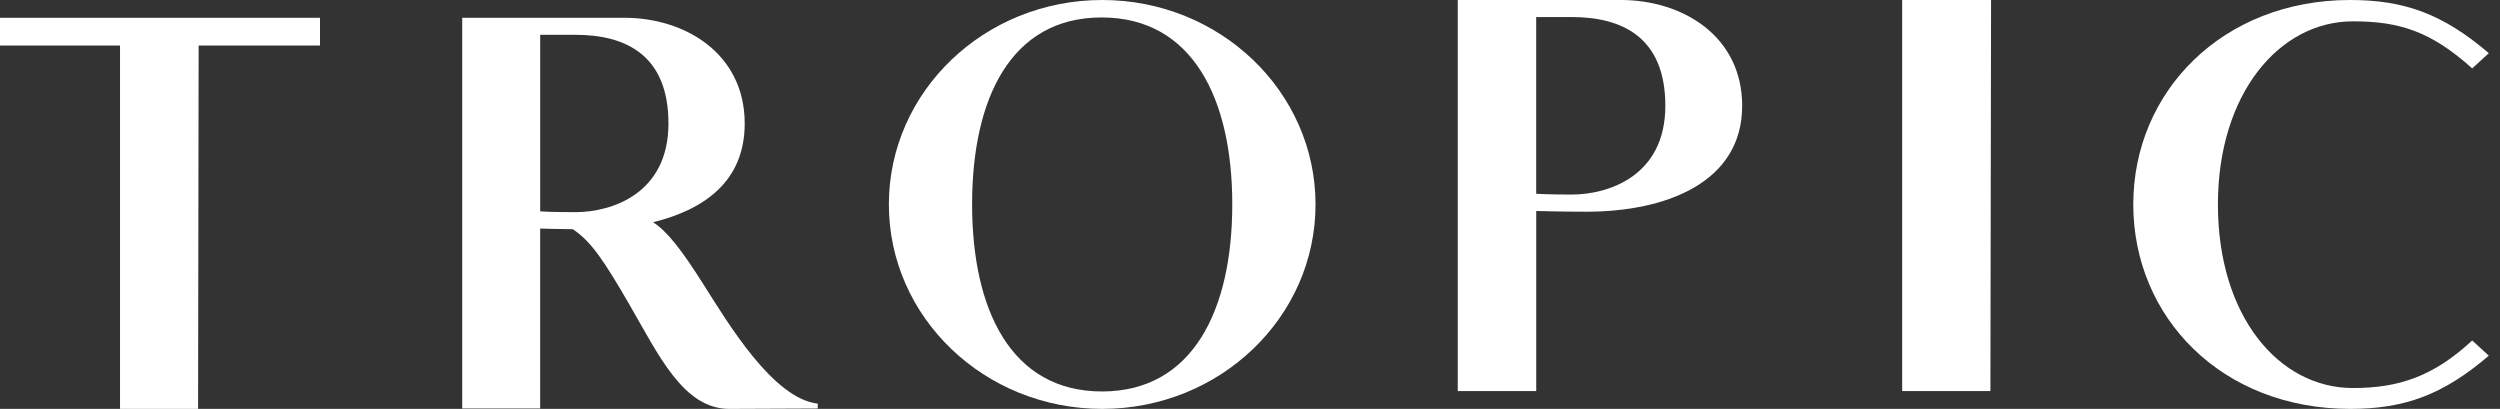
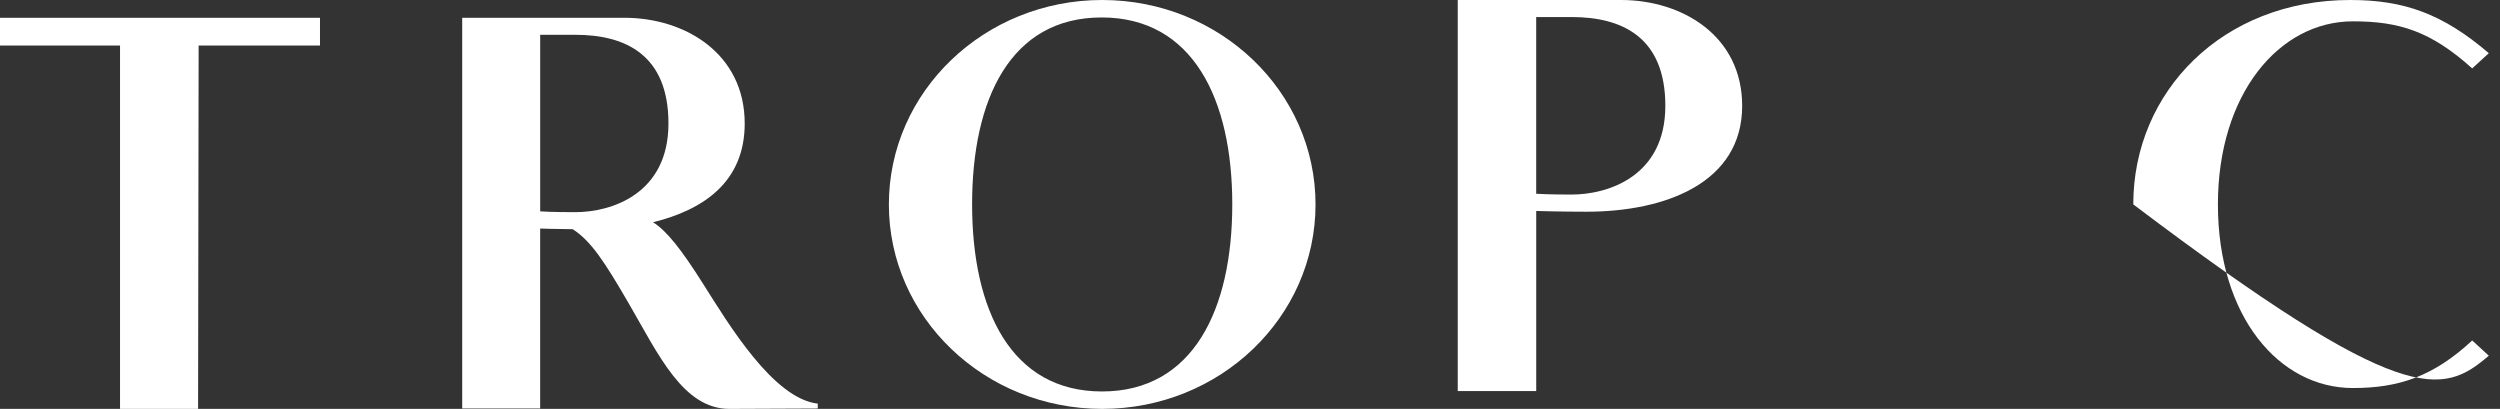
<svg xmlns="http://www.w3.org/2000/svg" width="214px" height="35px" viewBox="0 0 214 35" version="1.1">
  <rect x="0" y="0" width="214" height="35" fill="#333333" stroke="none" />
  <g id="Page-1" stroke="none" stroke-width="1" fill="none" fill-rule="evenodd">
    <g id="2022_Tropic_White_Logo_" transform="translate(0, 0)" fill="#FFFFFF" fill-rule="nonzero">
      <path d="M94.348,0 C84.263,0 76.087,7.835 76.087,17.5 C76.087,27.165 84.263,35 94.348,35 C104.432,35 112.609,27.165 112.609,17.5 C112.609,7.835 104.432,0 94.348,0 M94.333,33.509 C86.547,33.509 83.212,26.525 83.212,17.485 C83.212,8.469 86.509,1.494 94.301,1.494 C102.093,1.494 105.483,8.472 105.483,17.485 C105.483,26.525 102.119,33.509 94.333,33.509" id="Shape" />
-       <path d="M211.62,29.145 C208.321,32.206 205.357,33.221 201.387,33.215 C195.101,33.206 189.853,27.11 189.853,17.497 C189.853,8.033 195.101,1.836 201.387,1.827 C205.357,1.821 208.076,2.666 211.62,5.855 L213.043,4.552 C209.079,1.163 205.775,0 201.175,0 C190.259,0 182.609,7.834 182.609,17.497 C182.609,27.16 190.173,35 201.175,35 C205.775,35 209.079,33.837 213.043,30.448 L211.62,29.145 Z" id="Path" />
-       <polygon id="Path" points="170.435 0 162.826 0 162.826 33.478 170.379 33.478" />
+       <path d="M211.62,29.145 C208.321,32.206 205.357,33.221 201.387,33.215 C195.101,33.206 189.853,27.11 189.853,17.497 C189.853,8.033 195.101,1.836 201.387,1.827 C205.357,1.821 208.076,2.666 211.62,5.855 L213.043,4.552 C209.079,1.163 205.775,0 201.175,0 C190.259,0 182.609,7.834 182.609,17.497 C205.775,35 209.079,33.837 213.043,30.448 L211.62,29.145 Z" id="Path" />
      <path d="M138.761,0 L124.783,0 L124.783,33.478 L131.501,33.478 L131.501,18.06 C131.636,18.063 133.706,18.123 135.794,18.123 C142.6,18.123 149.13,15.629 149.13,9.061 C149.13,3.061 143.993,0 138.761,0 M134.533,16.654 C132.6,16.654 131.718,16.598 131.498,16.586 L131.498,1.459 L134.533,1.459 C138.835,1.459 142.553,3.165 142.553,9.058 C142.556,15.079 137.665,16.654 134.533,16.654" id="Shape" />
      <polygon id="Path" points="27.391 1.522 0 1.522 0 3.898 10.275 3.898 10.275 35 16.956 35 17.003 3.898 27.391 3.898" />
      <path d="M60.208,24.33 C58.31,21.329 57.069,19.759 55.901,19.025 C60.24,17.954 63.747,15.555 63.747,10.573 C63.747,4.58 58.644,1.522 53.449,1.522 L39.565,1.522 L39.565,34.964 L46.238,34.964 L46.238,19.563 C46.424,19.575 47.461,19.601 49.028,19.619 C50.6,20.649 51.722,22.35 53.856,26.034 C56.384,30.393 58.493,35 62.431,35 L70,34.967 L70,34.552 C66.176,34.118 62.337,27.691 60.208,24.33 M46.24,2.979 L49.255,2.979 C53.527,2.979 57.22,4.683 57.22,10.57 C57.22,16.585 52.362,18.161 49.255,18.161 C47.336,18.161 46.503,18.111 46.24,18.093 L46.24,2.979 Z" id="Shape" />
    </g>
  </g>
</svg>